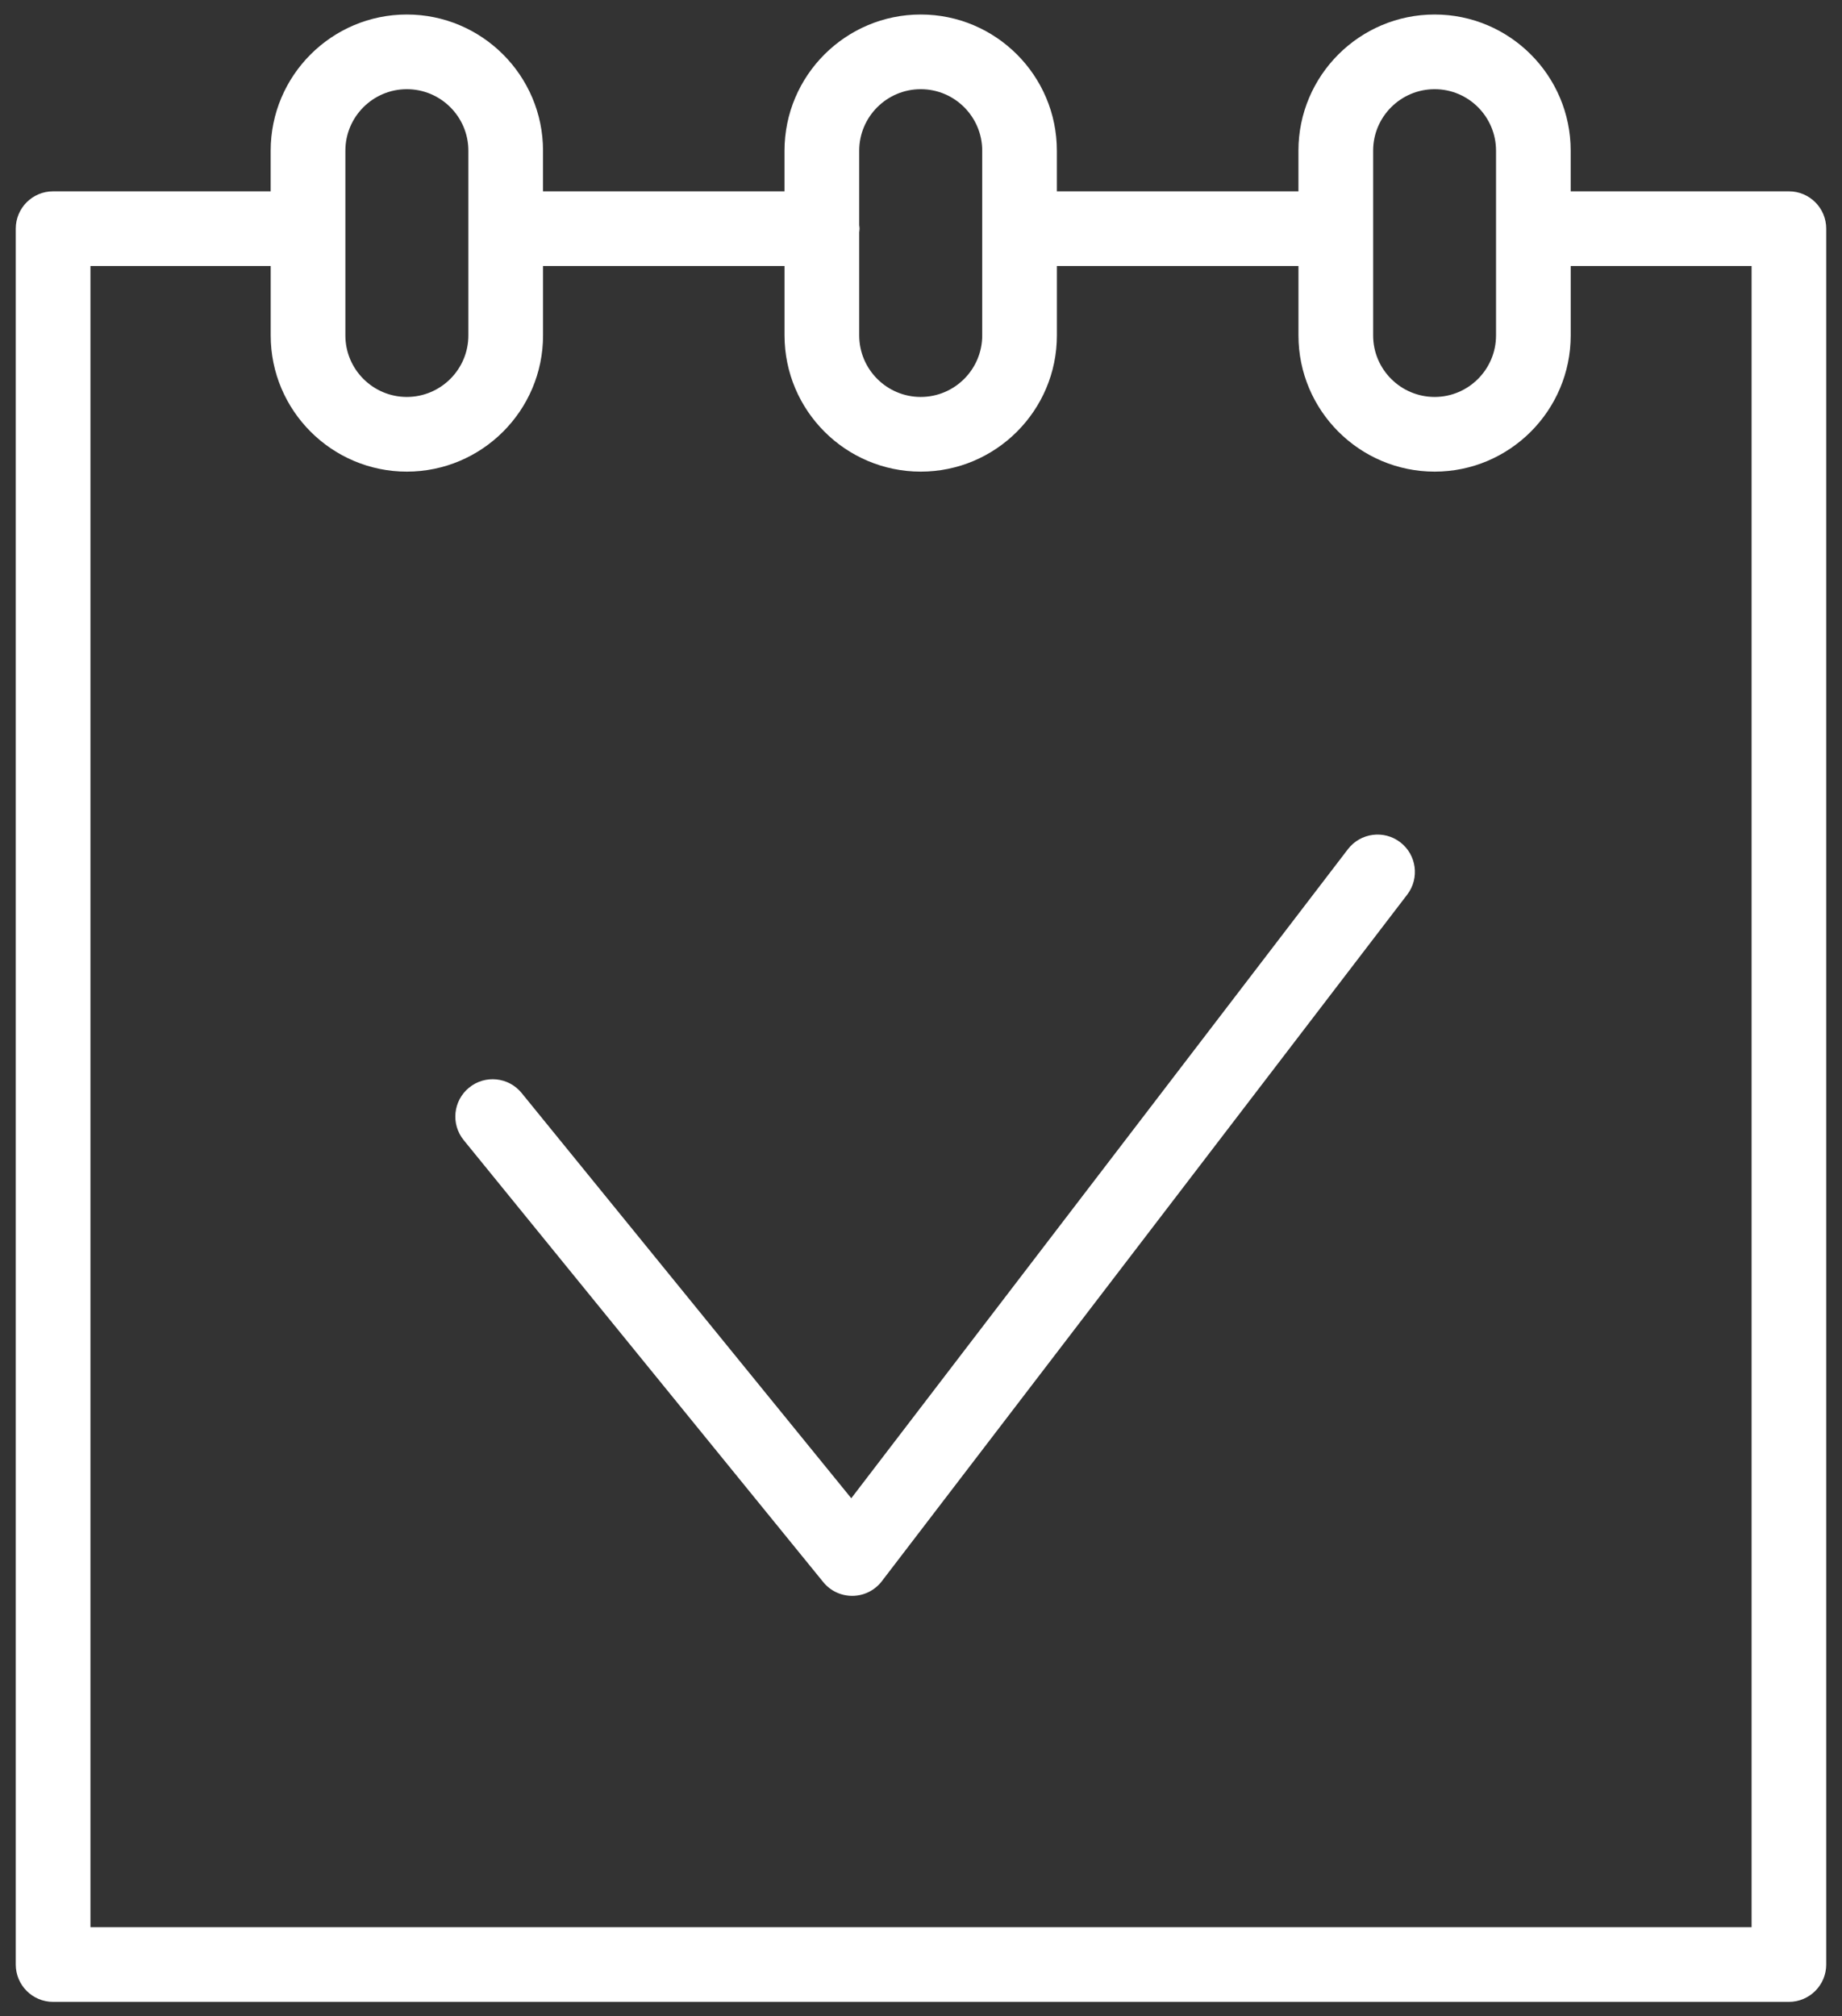
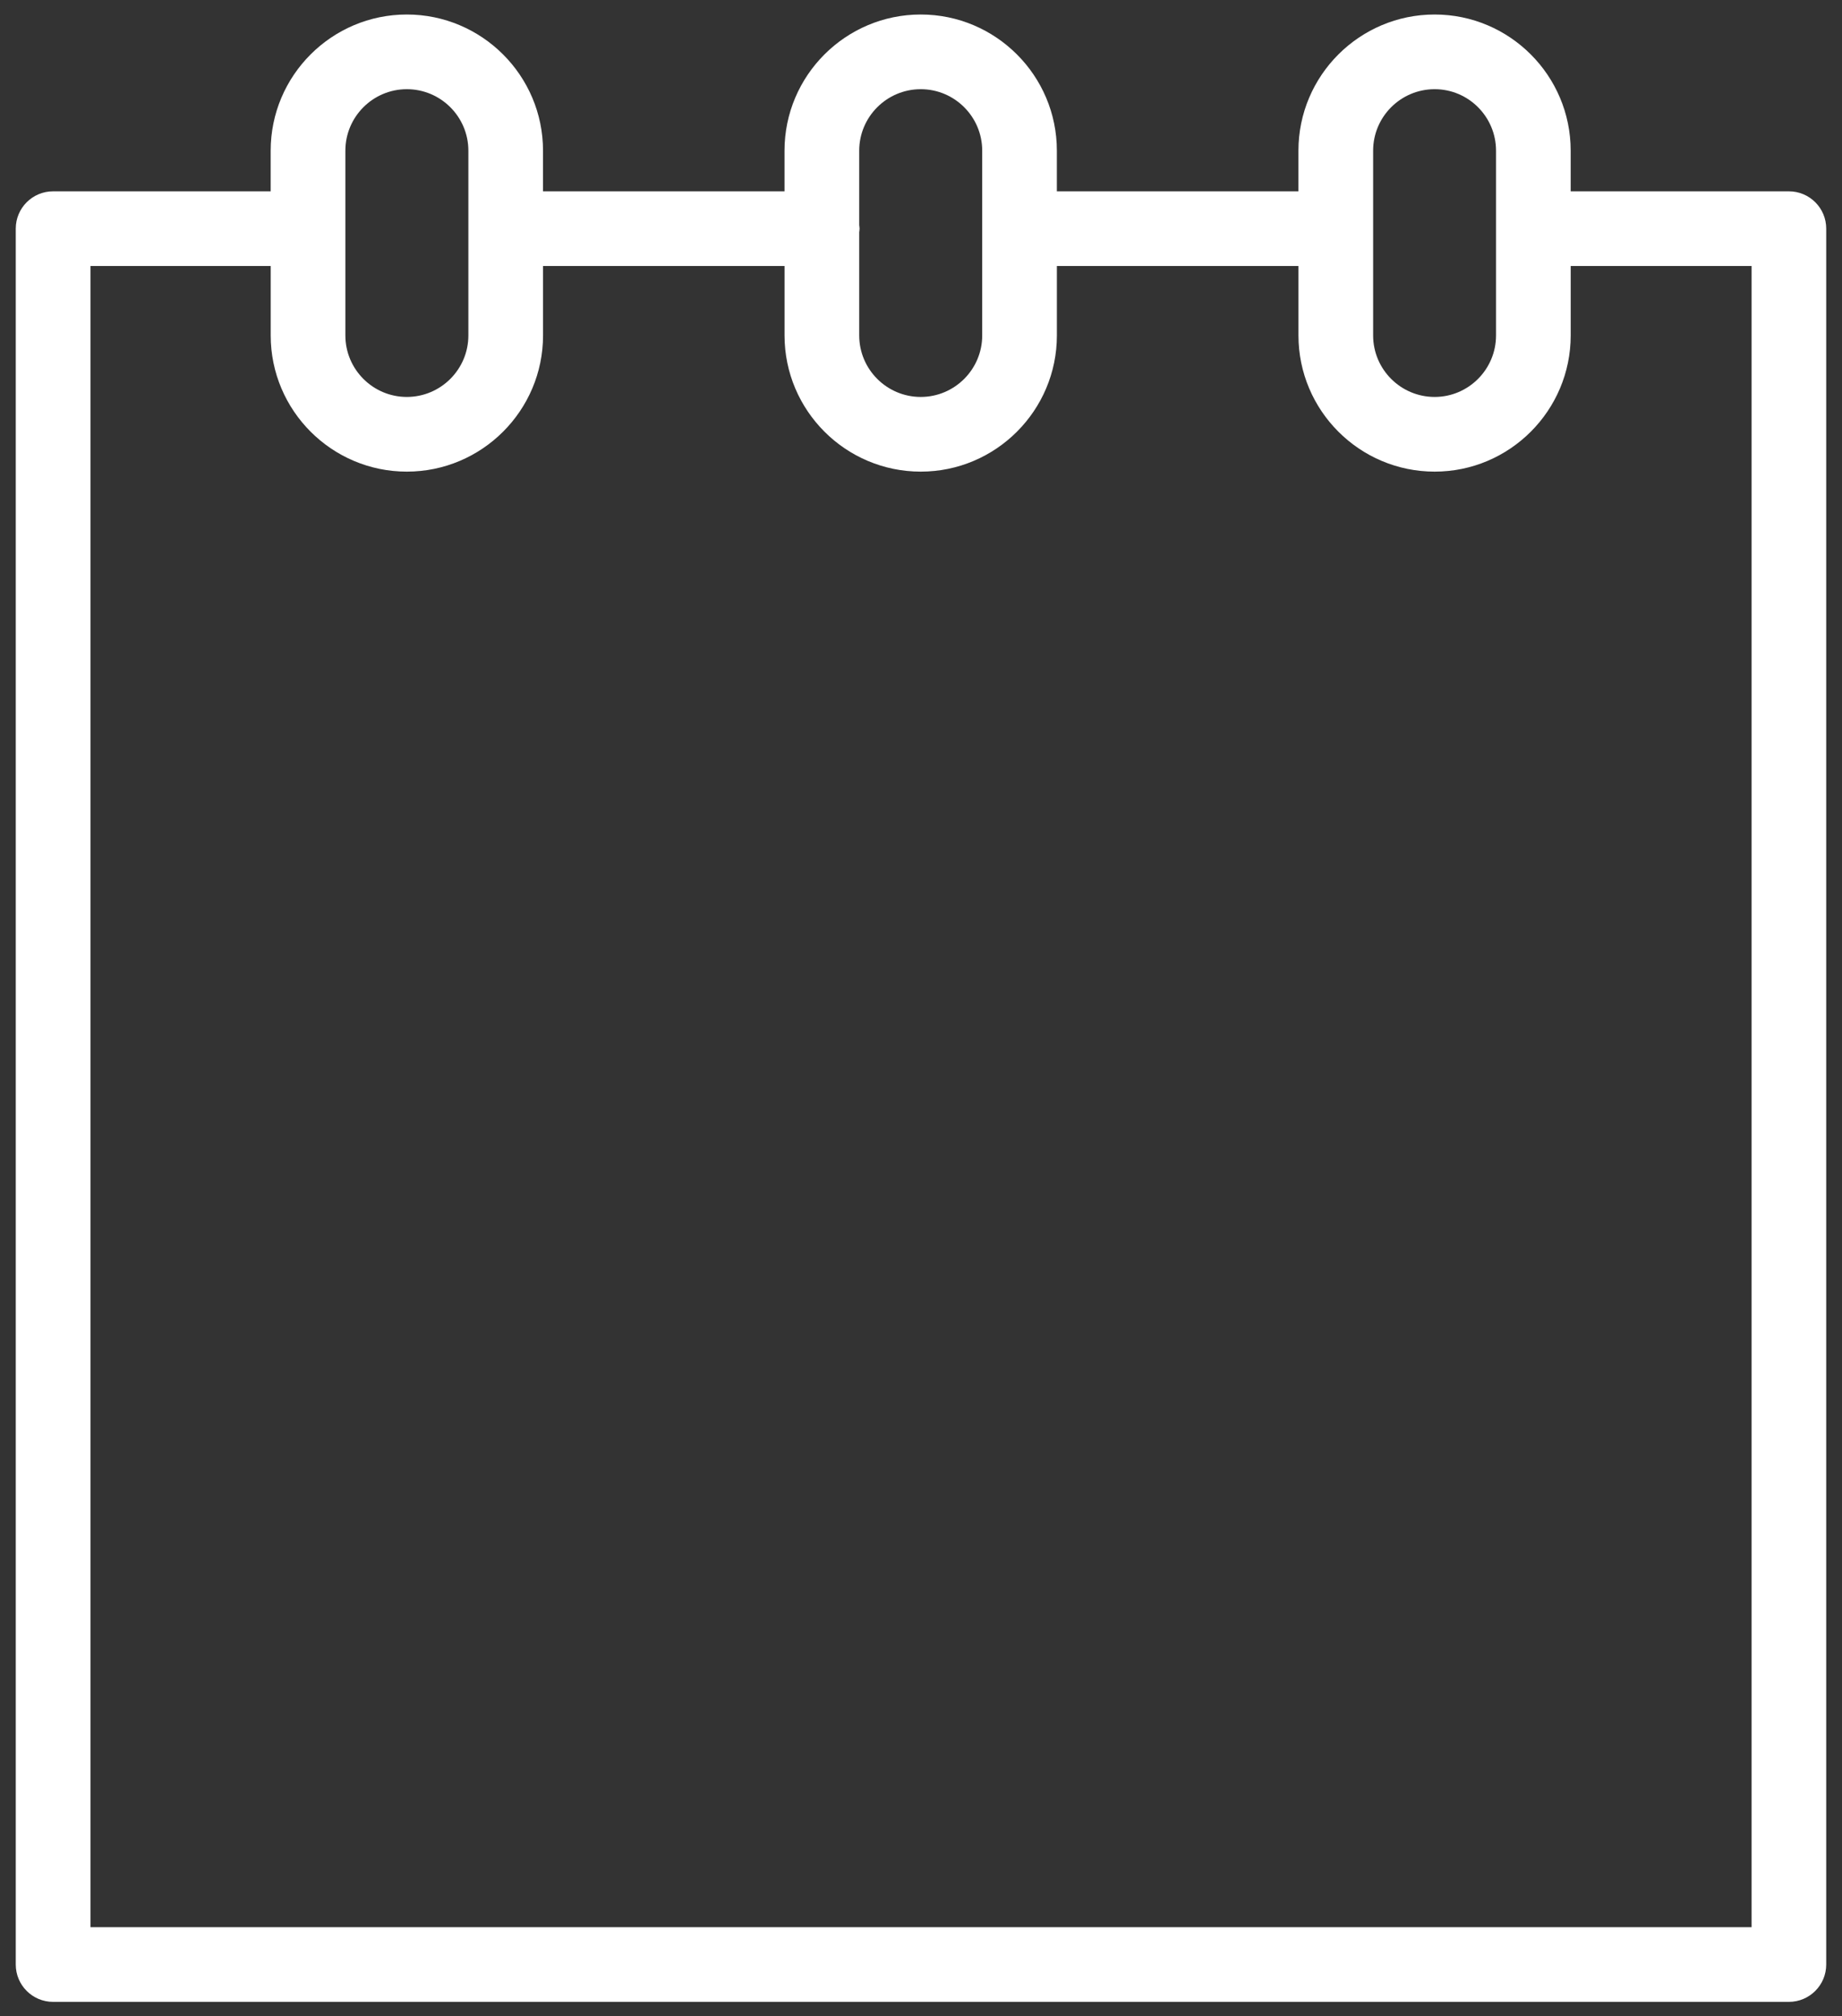
<svg xmlns="http://www.w3.org/2000/svg" width="74" height="81" viewBox="0 0 74 81" fill="none">
  <rect x="0" y="0" width="74" height="81" fill="#333333" stroke="none" />
  <path d="M71.867 7.686H63.1V6.053C63.1 3.037 60.649 0.583 57.635 0.583C54.618 0.583 52.163 3.037 52.163 6.053V7.686H42.458V6.053C42.458 3.037 40.005 0.583 36.989 0.583C33.971 0.583 31.517 3.037 31.517 6.053V7.686H21.815V6.053C21.815 3.037 19.36 0.583 16.343 0.583C13.327 0.583 10.874 3.037 10.874 6.053V7.686H2.133C1.304 7.686 0.633 8.357 0.633 9.186V78.918C0.633 79.746 1.304 80.418 2.133 80.418H71.866C72.694 80.418 73.366 79.746 73.366 78.918V9.186C73.367 8.357 72.695 7.686 71.867 7.686ZM55.164 6.053C55.164 4.691 56.272 3.583 57.636 3.583C58.995 3.583 60.101 4.691 60.101 6.053V13.475C60.101 14.837 58.995 15.945 57.636 15.946C56.273 15.946 55.164 14.838 55.164 13.475V6.053ZM36.99 3.583C38.351 3.583 39.459 4.691 39.459 6.053V13.475C39.459 14.837 38.352 15.945 36.99 15.946C35.627 15.946 34.518 14.838 34.518 13.475V9.327C34.522 9.28 34.532 9.235 34.532 9.186C34.532 9.137 34.522 9.092 34.518 9.045V6.053C34.518 4.691 35.627 3.583 36.99 3.583ZM13.875 6.053C13.875 4.691 14.983 3.583 16.344 3.583C17.707 3.583 18.816 4.691 18.816 6.053V13.475C18.816 14.837 17.707 15.945 16.344 15.946C14.983 15.946 13.875 14.838 13.875 13.475V6.053ZM70.367 77.418H3.634V10.686H10.875V13.475C10.875 16.492 13.329 18.946 16.345 18.946C19.362 18.945 21.816 16.49 21.816 13.475V10.686H31.518V13.475C31.518 16.492 33.973 18.946 36.991 18.946C40.006 18.945 42.459 16.49 42.459 13.475V10.686H52.164V13.475C52.164 16.492 54.619 18.946 57.637 18.946C60.65 18.945 63.101 16.49 63.101 13.475V10.686H70.368V77.418H70.367Z" fill="white" />
-   <path d="M56.253 33.834C55.597 33.332 54.655 33.456 54.15 34.114L34.199 60.187L20.956 43.908C20.433 43.265 19.488 43.168 18.846 43.691C18.203 44.214 18.106 45.159 18.629 45.801L33.072 63.554C33.357 63.905 33.784 64.108 34.236 64.108C34.243 64.108 34.251 64.108 34.258 64.108C34.717 64.101 35.148 63.884 35.427 63.519L56.534 35.937C57.036 35.28 56.911 34.338 56.253 33.834Z" fill="white" />
</svg>